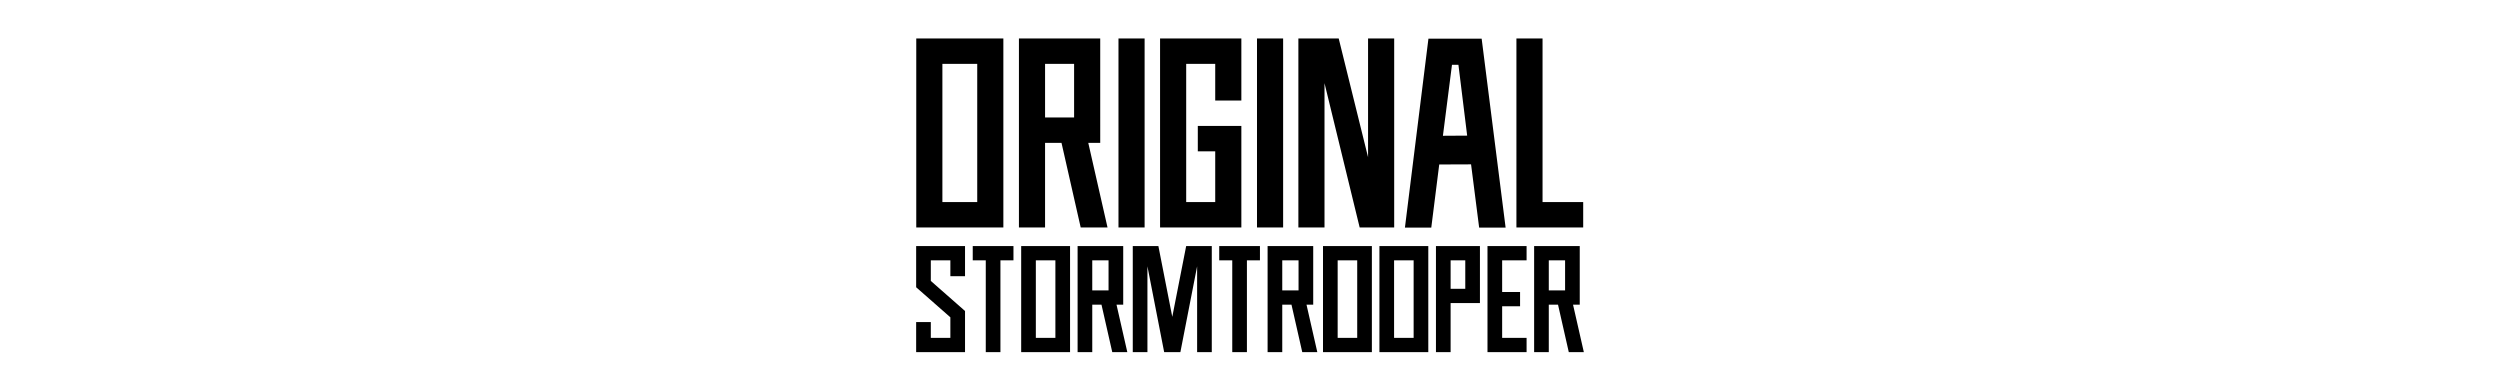
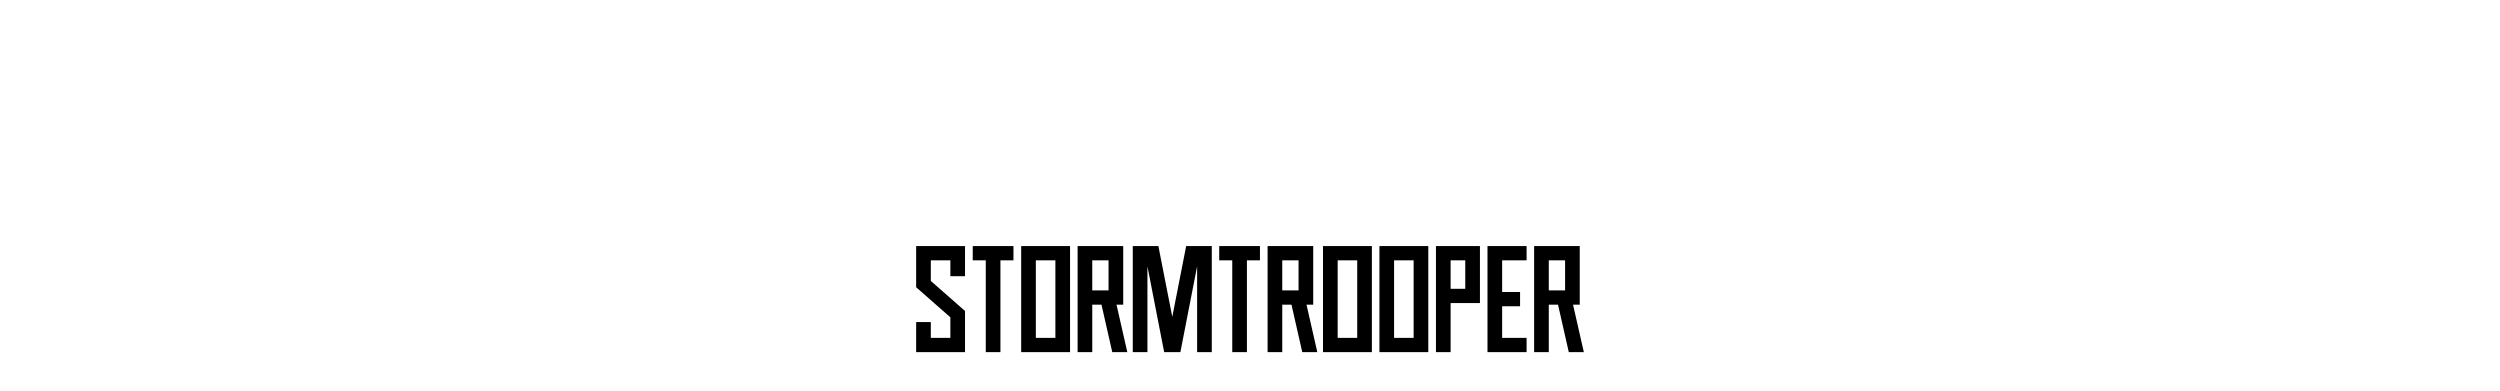
<svg xmlns="http://www.w3.org/2000/svg" viewBox="0 0 1920 300" data-name="Layer 1" id="Layer_1">
-   <path d="M784.265,189.001v81.439h37.535v-81.439h-37.535ZM810.539,259.5h-15.014v-59.56h15.014v59.56ZM1016.065,189.001v81.439h37.535v-81.439h-37.535ZM1042.339,259.5h-15.014v-59.56h15.014v59.56ZM1059.397,189.001v81.439h37.535v-81.439h-37.535ZM1085.671,259.5h-15.014v-59.56h15.014v59.56ZM778.342,189.001h-31.279v10.94h10.009v70.499h11.26v-70.499h10.009v-10.94ZM967.643,189.001h-31.279v10.94h10.009v70.499h11.26v-70.499h10.009v-10.94ZM703.606,189.001v31.603l.193.179,26.081,22.91v15.807h-15.014v-12.155h-11.26v23.095h37.535v-31.603l-.202-.178-26.072-22.902v-15.816h15.014v12.155h11.26v-23.095h-37.535ZM1102.812,189.001v81.439h11.26v-37.681h22.521v-43.758h-33.781ZM1125.333,221.819h-11.26v-21.879h11.26v21.879ZM1172.418,199.94v-10.94h-30.028v81.439h30.028v-10.94h-18.767v-24.31h13.763v-10.94h-13.763v-24.31h18.767ZM857.477,233.974h5.152v-44.974h-35.032v81.439h11.26v-36.465h7.086l8.271,36.465h11.561l-8.298-36.465ZM851.368,223.035h-12.512v-23.095h12.512v23.095ZM1003.397,233.974h5.152v-44.974h-35.033v81.439h11.26v-36.465h7.086l8.271,36.465h11.561l-8.298-36.465ZM997.288,223.035h-12.512v-23.095h12.512v23.095ZM1208.095,233.974h5.152v-44.974h-35.033v81.439h11.26v-36.465h7.086l8.271,36.465h11.561l-8.298-36.465ZM1201.987,223.035h-12.512v-23.095h12.512v23.095ZM910.975,189.001l-10.665,54.343-10.665-54.343h-19.676v81.439h11.26v-65.912l12.855,65.912h12.452l12.854-65.912v65.912h11.26v-81.439h-19.676Z" />
-   <path d="M1137.913,29.68h-40.871l-18.057,145.132h20.239l6.108-48.491,24.451-.094,6.211,48.585h20.322l-18.403-145.132ZM1108.159,104.278l6.966-54.531h4.946l6.714,54.418-18.626.113ZM703.69,29.561v145.132h66.891V29.561h-66.891ZM750.513,155.198h-26.756V49.056h26.756v106.142ZM1070.735,29.561v145.132h-26.511l-27.002-110.826v110.826h-20.067V29.561h30.971l22.542,91.165V29.561h20.067ZM879.059,174.693h-20.067V29.561h20.067v145.132ZM985.439,174.693h-20.067V29.561h20.067v145.132ZM933.291,77.216v-28.16h-22.297v106.142h22.297v-38.991h-13.378v-19.495h33.446v77.982h-62.432V29.561h62.432v47.655h-20.067ZM835.793,109.708h9.182V29.561h-62.432v145.132h20.067v-64.985h12.627l14.74,64.985h20.604l-14.788-64.985ZM824.907,90.213h-22.297v-41.157h22.297v41.157ZM1215.893,155.198v19.495h-51.283V29.561h20.067v125.637h31.216Z" />
+   <path d="M784.265,189.001v81.439h37.535v-81.439h-37.535ZM810.539,259.5h-15.014v-59.56h15.014v59.56ZM1016.065,189.001v81.439h37.535v-81.439h-37.535ZM1042.339,259.5h-15.014v-59.56h15.014v59.56ZM1059.397,189.001v81.439h37.535v-81.439h-37.535ZM1085.671,259.5h-15.014v-59.56h15.014v59.56ZM778.342,189.001h-31.279v10.94h10.009v70.499h11.26v-70.499h10.009v-10.94ZM967.643,189.001h-31.279v10.94h10.009v70.499h11.26v-70.499h10.009v-10.94ZM703.606,189.001v31.603l.193.179,26.081,22.91v15.807h-15.014v-12.155h-11.26v23.095h37.535v-31.603l-.202-.178-26.072-22.902v-15.816h15.014v12.155h11.26v-23.095h-37.535ZM1102.812,189.001v81.439h11.26v-37.681h22.521v-43.758h-33.781ZM1125.333,221.819h-11.26v-21.879h11.26v21.879ZM1172.418,199.94v-10.94h-30.028v81.439h30.028v-10.94h-18.767v-24.31h13.763v-10.94h-13.763v-24.31h18.767ZM857.477,233.974h5.152v-44.974h-35.032v81.439h11.26v-36.465h7.086l8.271,36.465h11.561l-8.298-36.465ZM851.368,223.035h-12.512v-23.095h12.512v23.095M1003.397,233.974h5.152v-44.974h-35.033v81.439h11.26v-36.465h7.086l8.271,36.465h11.561l-8.298-36.465ZM997.288,223.035h-12.512v-23.095h12.512v23.095ZM1208.095,233.974h5.152v-44.974h-35.033v81.439h11.26v-36.465h7.086l8.271,36.465h11.561l-8.298-36.465ZM1201.987,223.035h-12.512v-23.095h12.512v23.095ZM910.975,189.001l-10.665,54.343-10.665-54.343h-19.676v81.439h11.26v-65.912l12.855,65.912h12.452l12.854-65.912v65.912h11.26v-81.439h-19.676Z" />
</svg>